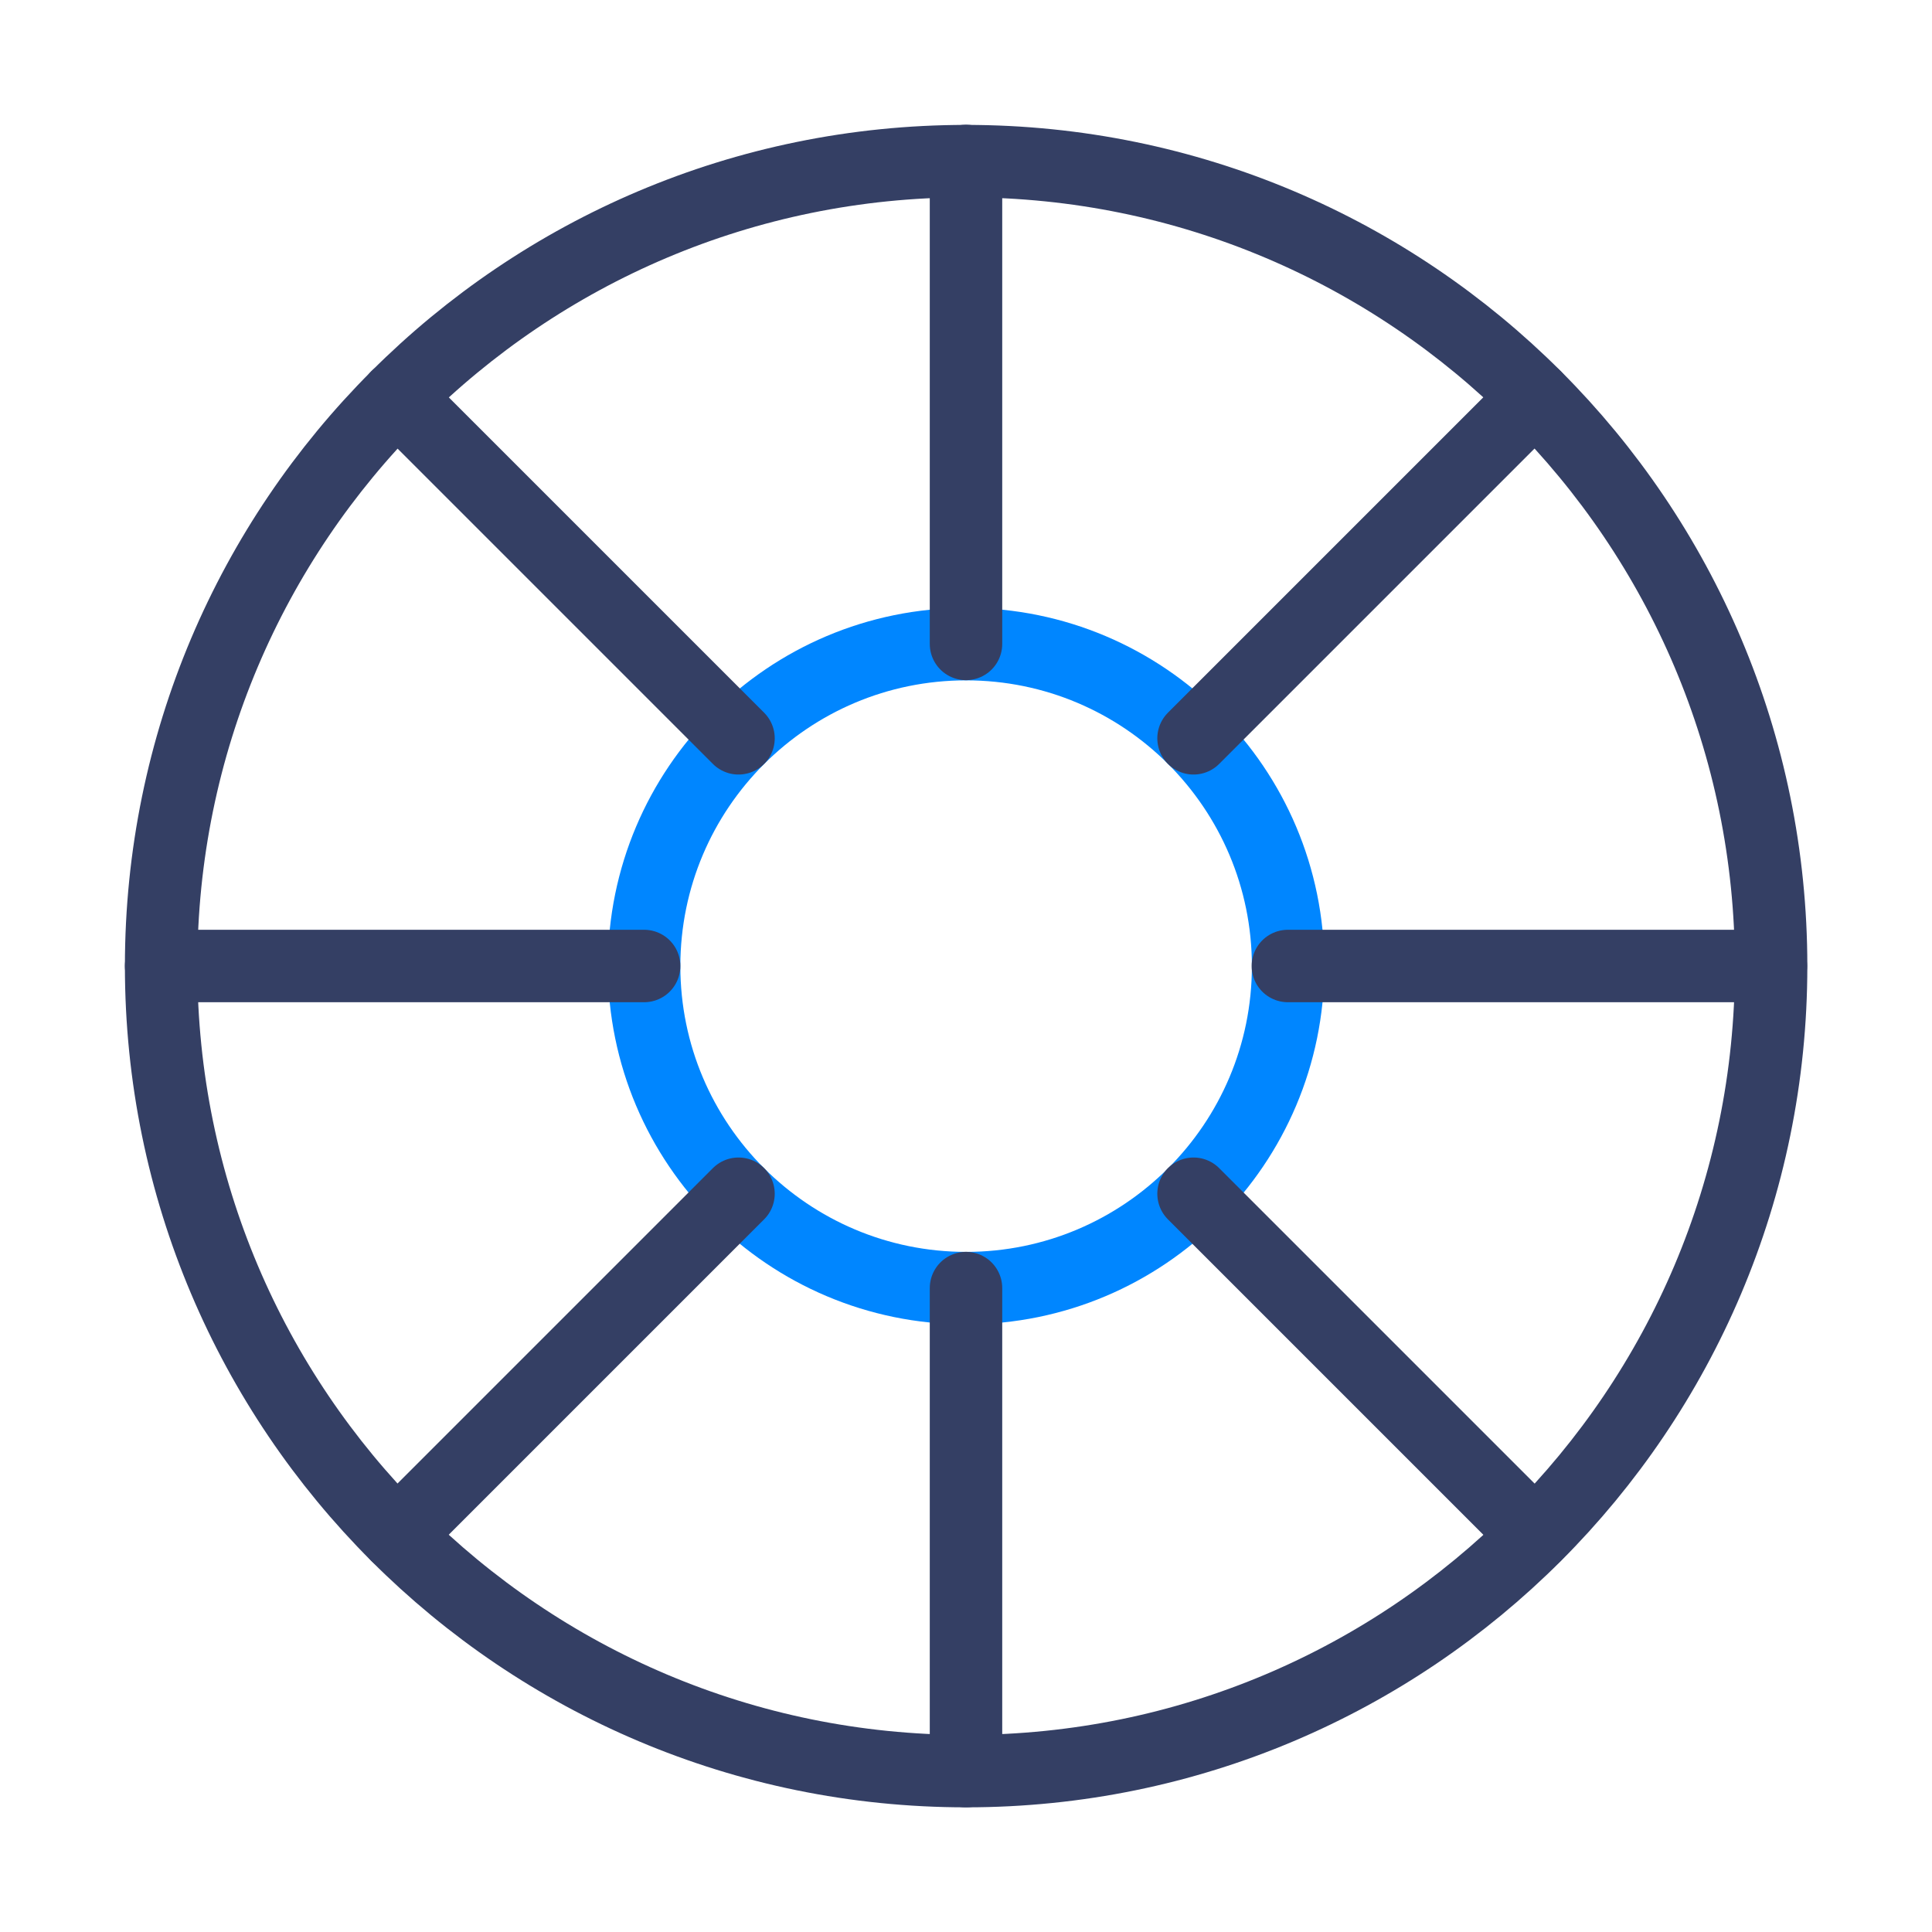
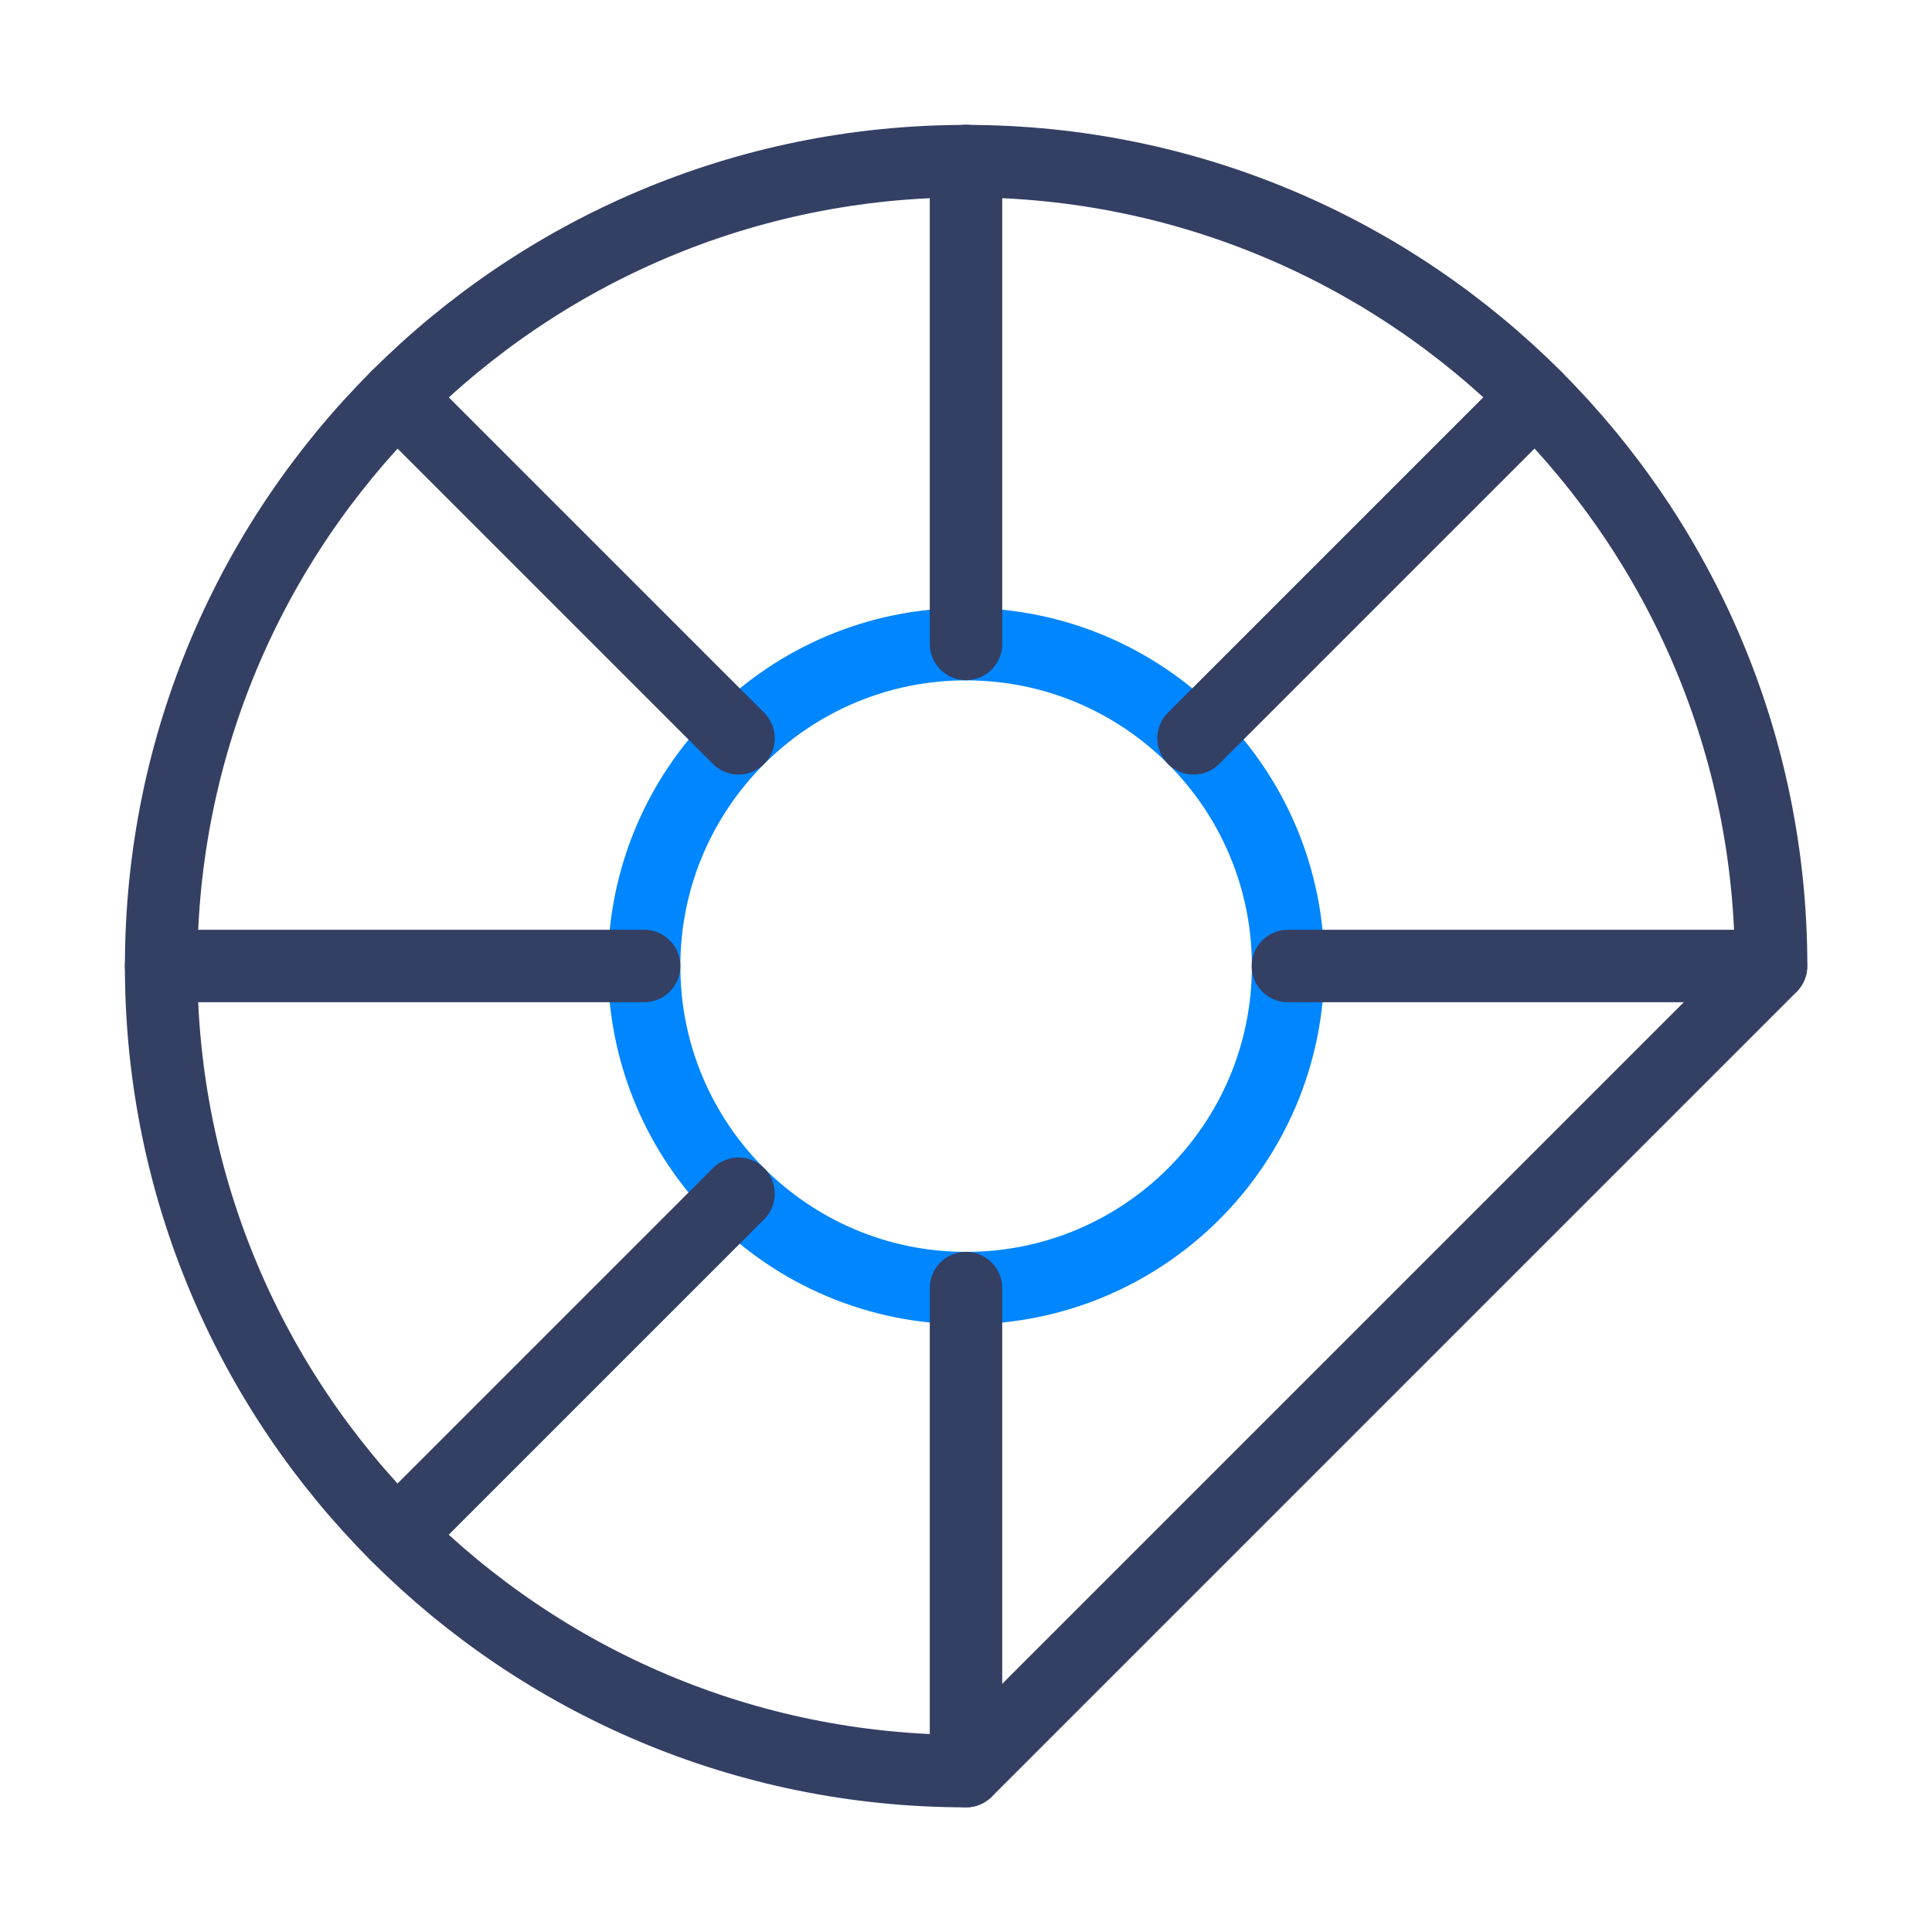
<svg xmlns="http://www.w3.org/2000/svg" width="40" height="40" viewBox="0 0 40 40" fill="none">
-   <path d="M20.003 36.669C10.798 36.669 3.336 29.207 3.336 20.003C3.336 10.798 10.798 3.336 20.003 3.336C29.207 3.336 36.669 10.798 36.669 20.003C36.669 29.207 29.207 36.669 20.003 36.669Z" stroke="#343F64" stroke-width="1.5" stroke-linecap="round" stroke-linejoin="round" />
+   <path d="M20.003 36.669C10.798 36.669 3.336 29.207 3.336 20.003C3.336 10.798 10.798 3.336 20.003 3.336C29.207 3.336 36.669 10.798 36.669 20.003Z" stroke="#343F64" stroke-width="1.5" stroke-linecap="round" stroke-linejoin="round" />
  <path d="M20.003 26.669C16.321 26.669 13.336 23.684 13.336 20.003C13.336 16.321 16.321 13.336 20.003 13.336C23.684 13.336 26.669 16.321 26.669 20.003C26.669 23.684 23.684 26.669 20.003 26.669Z" stroke="#0086FF" stroke-width="1.5" stroke-linecap="round" stroke-linejoin="round" />
  <path d="M20 3.332V13.332" stroke="#343F64" stroke-width="1.5" stroke-linecap="round" stroke-linejoin="round" />
  <path d="M20 26.668V36.668" stroke="#343F64" stroke-width="1.5" stroke-linecap="round" stroke-linejoin="round" />
  <path d="M3.336 20H13.336" stroke="#343F64" stroke-width="1.5" stroke-linecap="round" stroke-linejoin="round" />
  <path d="M26.664 20H36.664" stroke="#343F64" stroke-width="1.5" stroke-linecap="round" stroke-linejoin="round" />
  <path d="M8.219 8.215L15.29 15.286" stroke="#343F64" stroke-width="1.5" stroke-linecap="round" stroke-linejoin="round" />
-   <path d="M24.711 24.715L31.782 31.786" stroke="#343F64" stroke-width="1.5" stroke-linecap="round" stroke-linejoin="round" />
  <path d="M8.219 31.786L15.29 24.715" stroke="#343F64" stroke-width="1.5" stroke-linecap="round" stroke-linejoin="round" />
  <path d="M24.711 15.286L31.782 8.215" stroke="#343F64" stroke-width="1.5" stroke-linecap="round" stroke-linejoin="round" />
</svg>